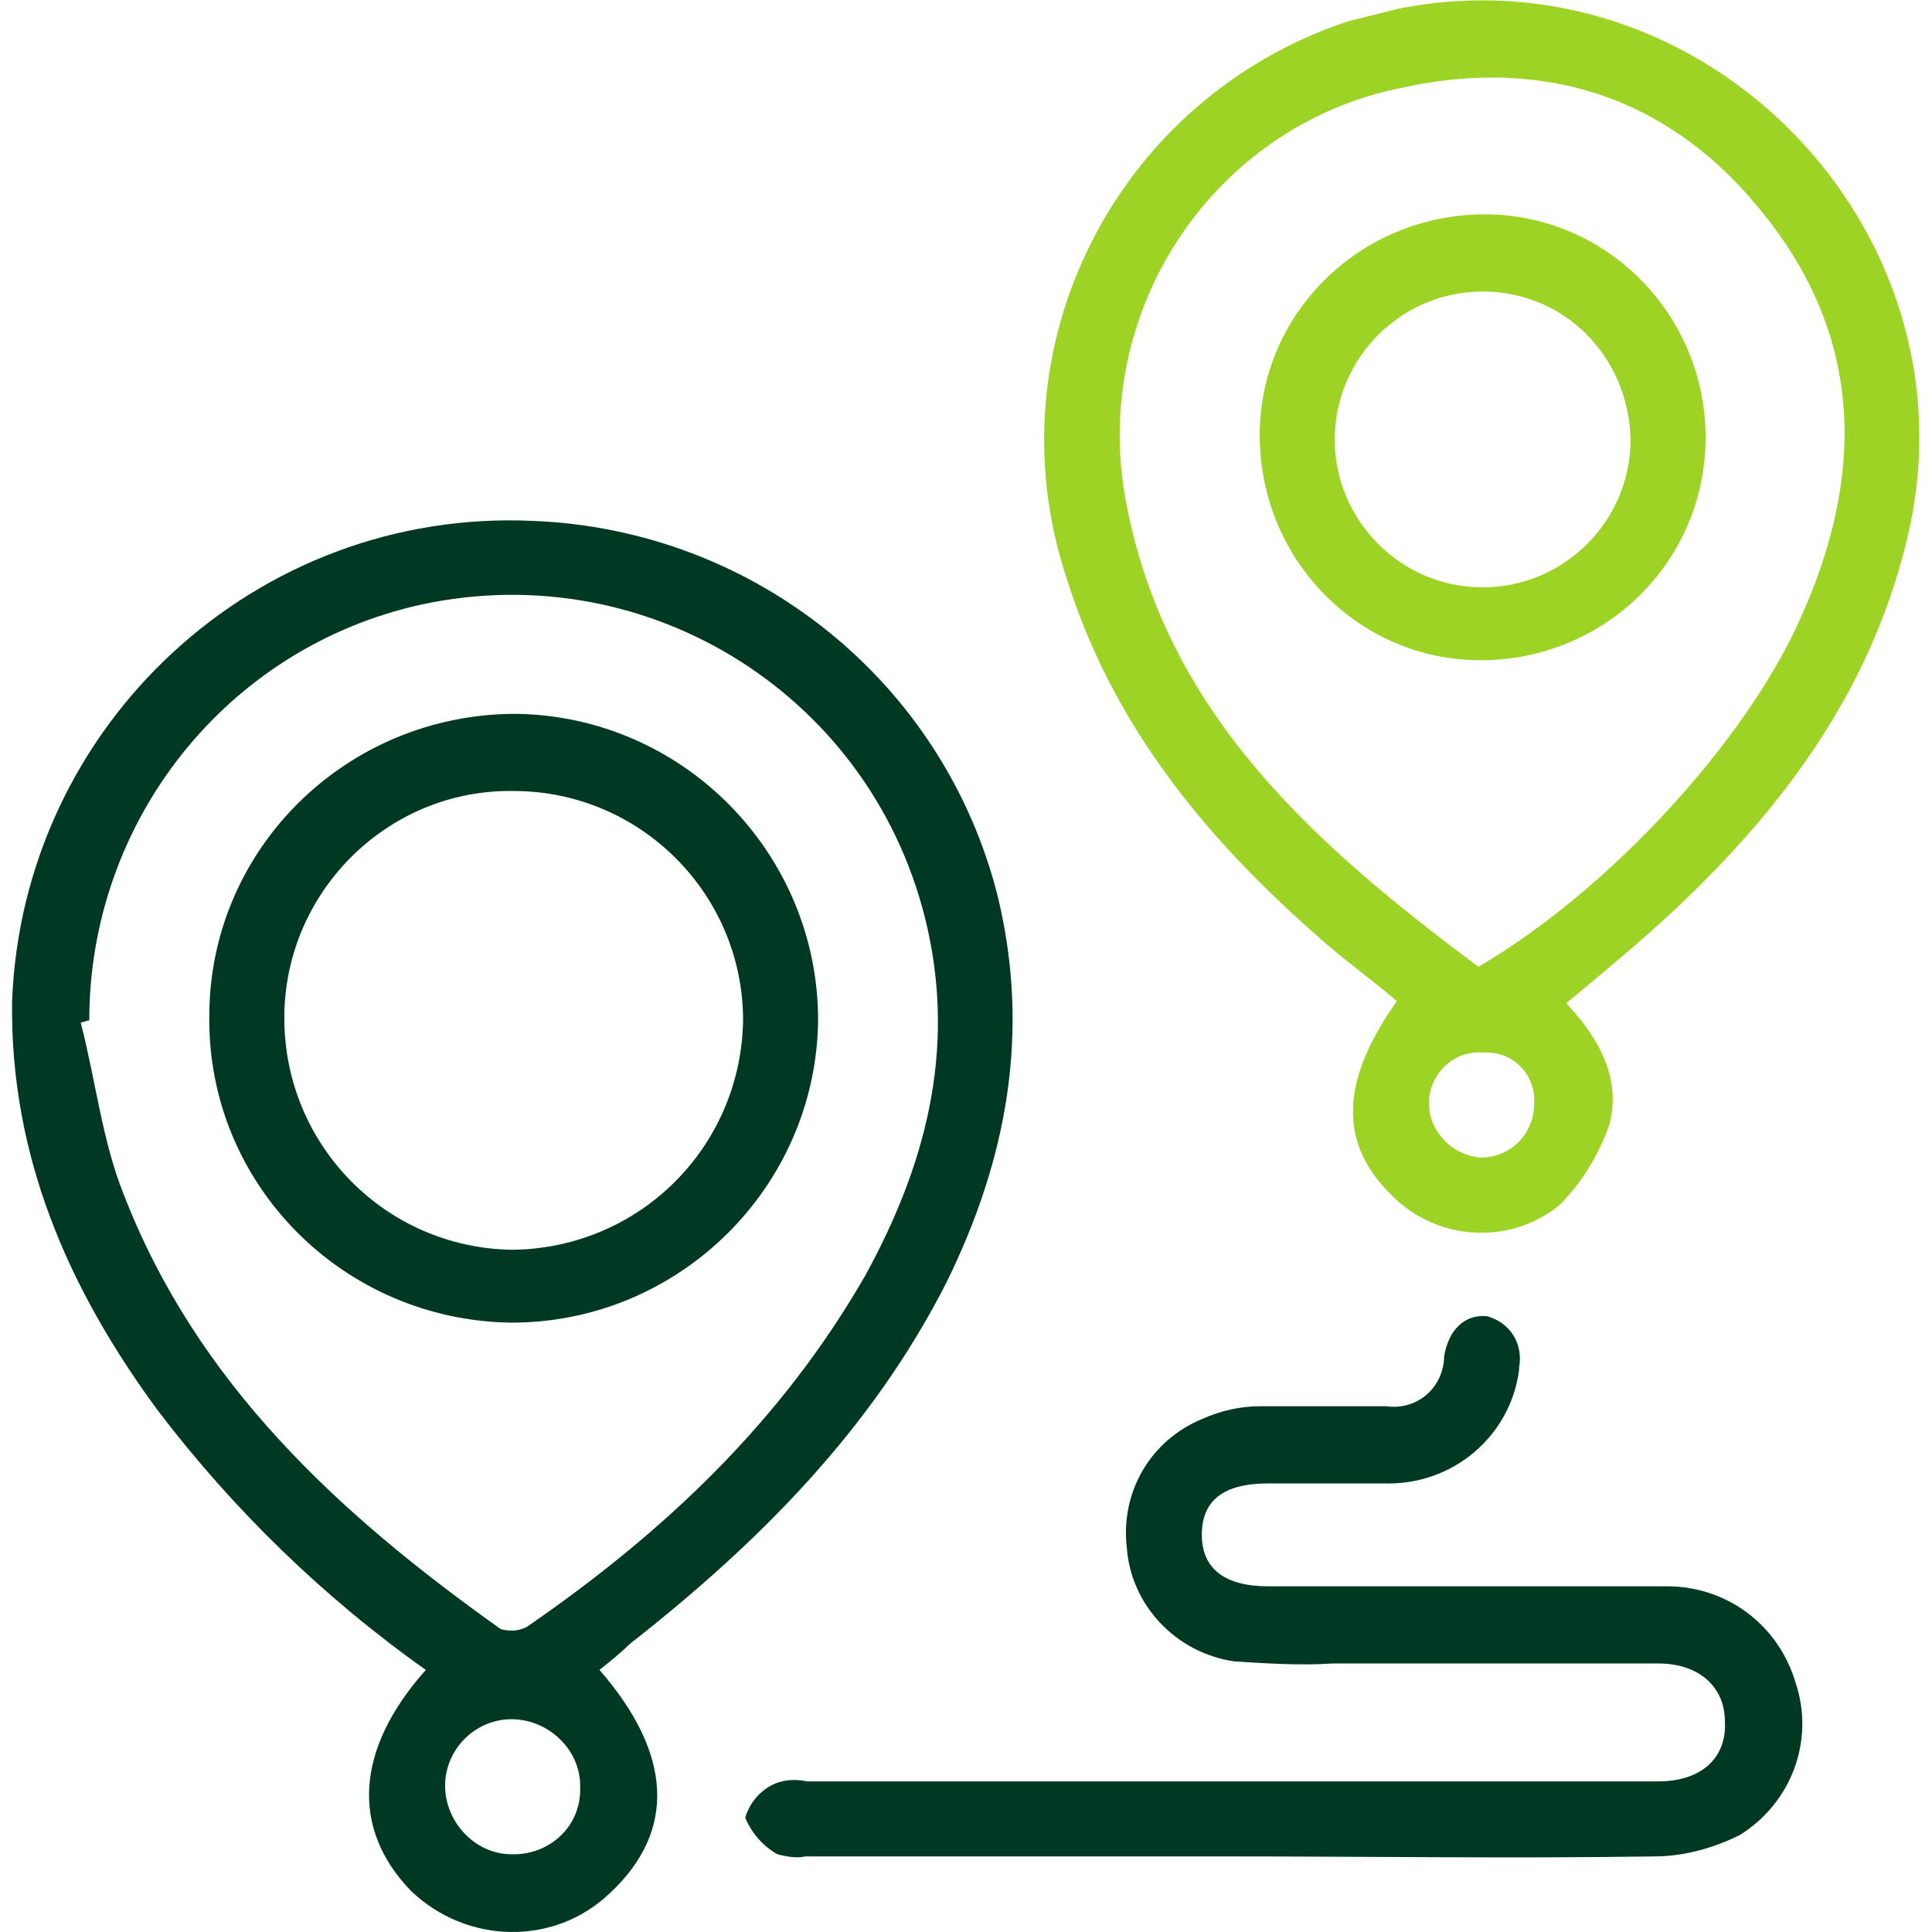
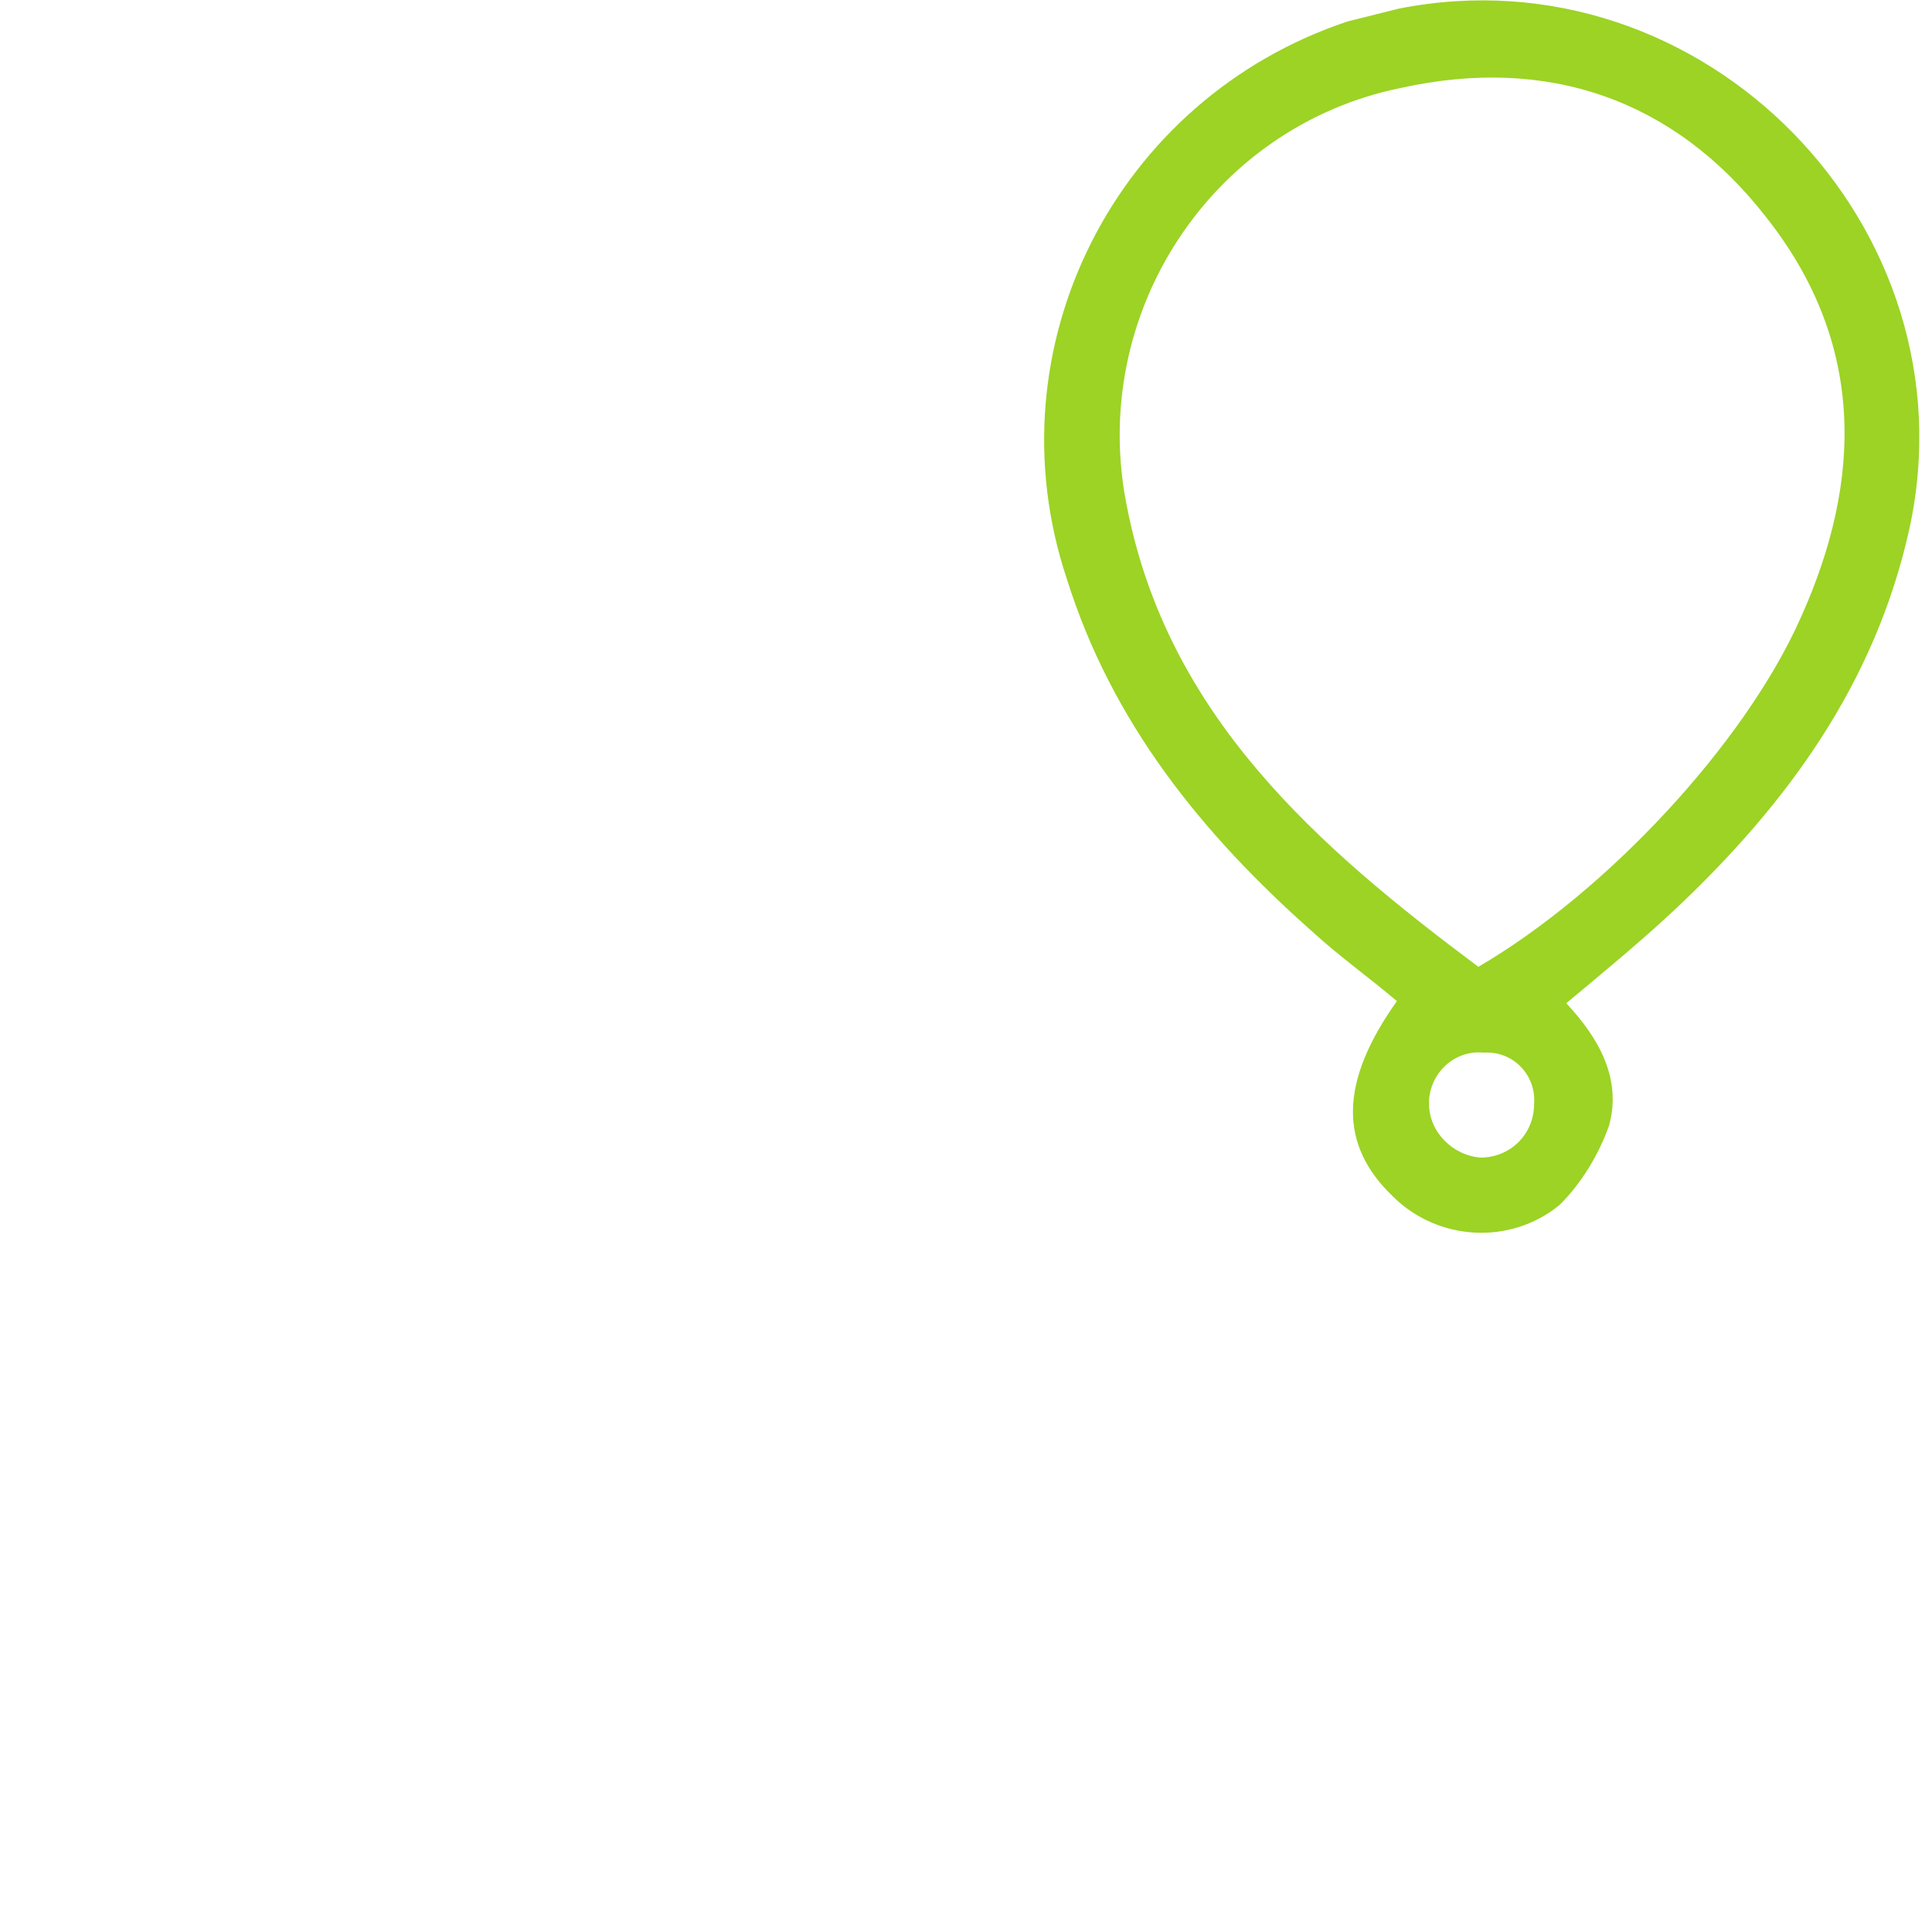
<svg xmlns="http://www.w3.org/2000/svg" t="1725891867466" class="icon" viewBox="0 0 1024 1024" version="1.1" p-id="10108" width="64" height="64">
-   <path d="M271.143 701.029c88.623 0 161.339-71.58 162.475-160.203 0-88.623-71.58-161.339-160.203-162.475-89.759 0-162.475 71.58-162.475 160.203-1.136 88.623 70.444 161.339 160.203 162.475zM150.707 539.69v-2.272c1.136-65.899 55.673-119.3 121.572-118.164 67.035 0 121.572 54.537 121.572 121.572-1.136 67.035-54.537 120.436-121.572 121.572h-1.136c-67.035-1.136-120.436-55.673-120.436-122.709z" fill="#003923" p-id="10109" />
-   <path d="M786.973 113.619c-65.899 0-119.3 52.265-119.3 117.028 0 65.899 52.265 119.3 117.028 119.3 65.899 0 119.3-52.265 119.3-118.164C904.001 167.02 851.736 113.619 786.973 113.619z m77.261 119.3c0 43.175-35.222 78.397-78.397 78.397-43.175 0-78.397-35.222-78.397-78.397 0-43.175 35.222-78.397 78.397-78.397 43.175 0 77.261 34.086 78.397 78.397 0-1.136 0-1.136 0 0z" fill="#9CD325" p-id="10110" />
-   <path d="M333.633 871.458c68.171-53.401 128.389-113.619 168.156-192.016 31.813-64.763 44.311-131.798 27.269-203.378-28.405-114.755-129.526-195.425-246.553-199.969C135.936 269.277 12.092 384.032 6.411 530.601c-1.136 81.806 29.541 152.249 77.261 217.012 39.767 52.265 87.487 98.849 142.024 137.479-37.494 42.039-39.767 84.078-7.953 117.028 29.541 28.405 76.125 29.541 105.666 1.136 35.222-32.95 32.95-73.852-5.681-118.164 5.681-4.545 11.362-9.09 15.907-13.634z m-268.141-238.6c-11.362-28.405-14.77-60.218-22.724-90.895 1.136 0 3.409-1.136 4.545-1.136 0-105.666 72.716-197.697 176.109-220.421 121.572-26.132 240.872 49.992 268.141 171.565 14.77 65.899-1.136 126.117-32.95 184.063-44.311 77.261-106.802 136.343-179.518 186.335-4.545 2.272-9.09 2.272-13.634 1.136-86.35-61.354-161.339-130.662-199.969-230.647z m206.787 349.947h-1.136c-19.315 0-35.222-17.043-35.222-36.358 0-19.315 15.907-35.222 35.222-35.222 19.315 0 36.358 15.907 36.358 35.222v2.272c0 19.315-15.907 34.086-35.222 34.086z" fill="#003923" p-id="10111" />
  <path d="M741.526 4.545l-27.269 6.817C591.549 52.265 524.513 184.063 565.416 306.771c23.86 76.125 71.58 135.207 130.662 187.471 13.634 12.498 29.541 23.86 44.311 36.358-30.677 43.175-30.677 76.125-2.272 103.393 23.86 23.86 62.49 26.132 88.623 4.545 11.362-11.362 20.451-26.132 26.132-42.039 6.817-24.996-5.681-46.584-22.724-64.763 20.451-17.043 39.767-32.95 57.946-49.992 59.082-55.673 105.666-119.3 123.845-201.106C1047.161 120.436 902.865-27.269 741.526 4.545zM813.106 585.138c0 15.907-12.498 28.405-28.405 28.405-14.77-1.136-27.269-13.634-27.269-28.405v-2.272c1.136-14.77 13.634-26.132 28.405-24.996h2.272c14.77 0 26.132 12.498 24.996 27.269z m140.888-256.779c-29.541 65.899-102.257 144.296-170.429 184.063-85.214-63.627-164.748-132.934-186.335-244.281-20.451-101.121 44.311-201.106 145.432-221.557 77.261-17.043 144.296 5.681 193.152 68.171 52.265 65.899 52.265 138.615 18.179 213.604z" fill="#9CD325" p-id="10112" />
-   <path d="M883.55 840.781H672.218c-22.724 0-35.222-9.09-35.222-27.269 0-18.179 11.362-27.269 35.222-27.269H733.572c36.358 1.136 67.035-24.996 71.58-60.218v-1.136c2.272-12.498-4.545-23.86-17.043-27.269-11.362-1.136-20.451 6.817-22.724 21.588v1.136c-1.136 15.907-14.77 27.269-30.677 24.996h-67.035c-10.226 0-20.451 2.272-30.677 6.817-27.269 11.362-43.175 38.63-39.767 68.171 2.272 30.677 26.132 55.673 56.81 60.218 17.043 1.136 35.222 2.272 52.265 1.136h172.701c21.588 0 35.222 12.498 35.222 30.677 1.136 19.315-12.498 31.813-35.222 31.813H427.937c-5.681-1.136-11.362-1.136-17.043 1.136-7.953 3.409-13.634 10.226-15.907 18.179 3.409 7.953 9.09 14.77 17.043 19.315 4.545 1.136 10.226 2.272 14.77 1.136h223.829c74.989 0 151.113 1.136 226.102 0 15.907 0 31.813-4.545 45.448-11.362 27.269-17.043 39.767-49.992 29.541-80.67-9.09-30.677-36.358-51.129-68.171-51.129z" fill="#003923" p-id="10113" />
</svg>